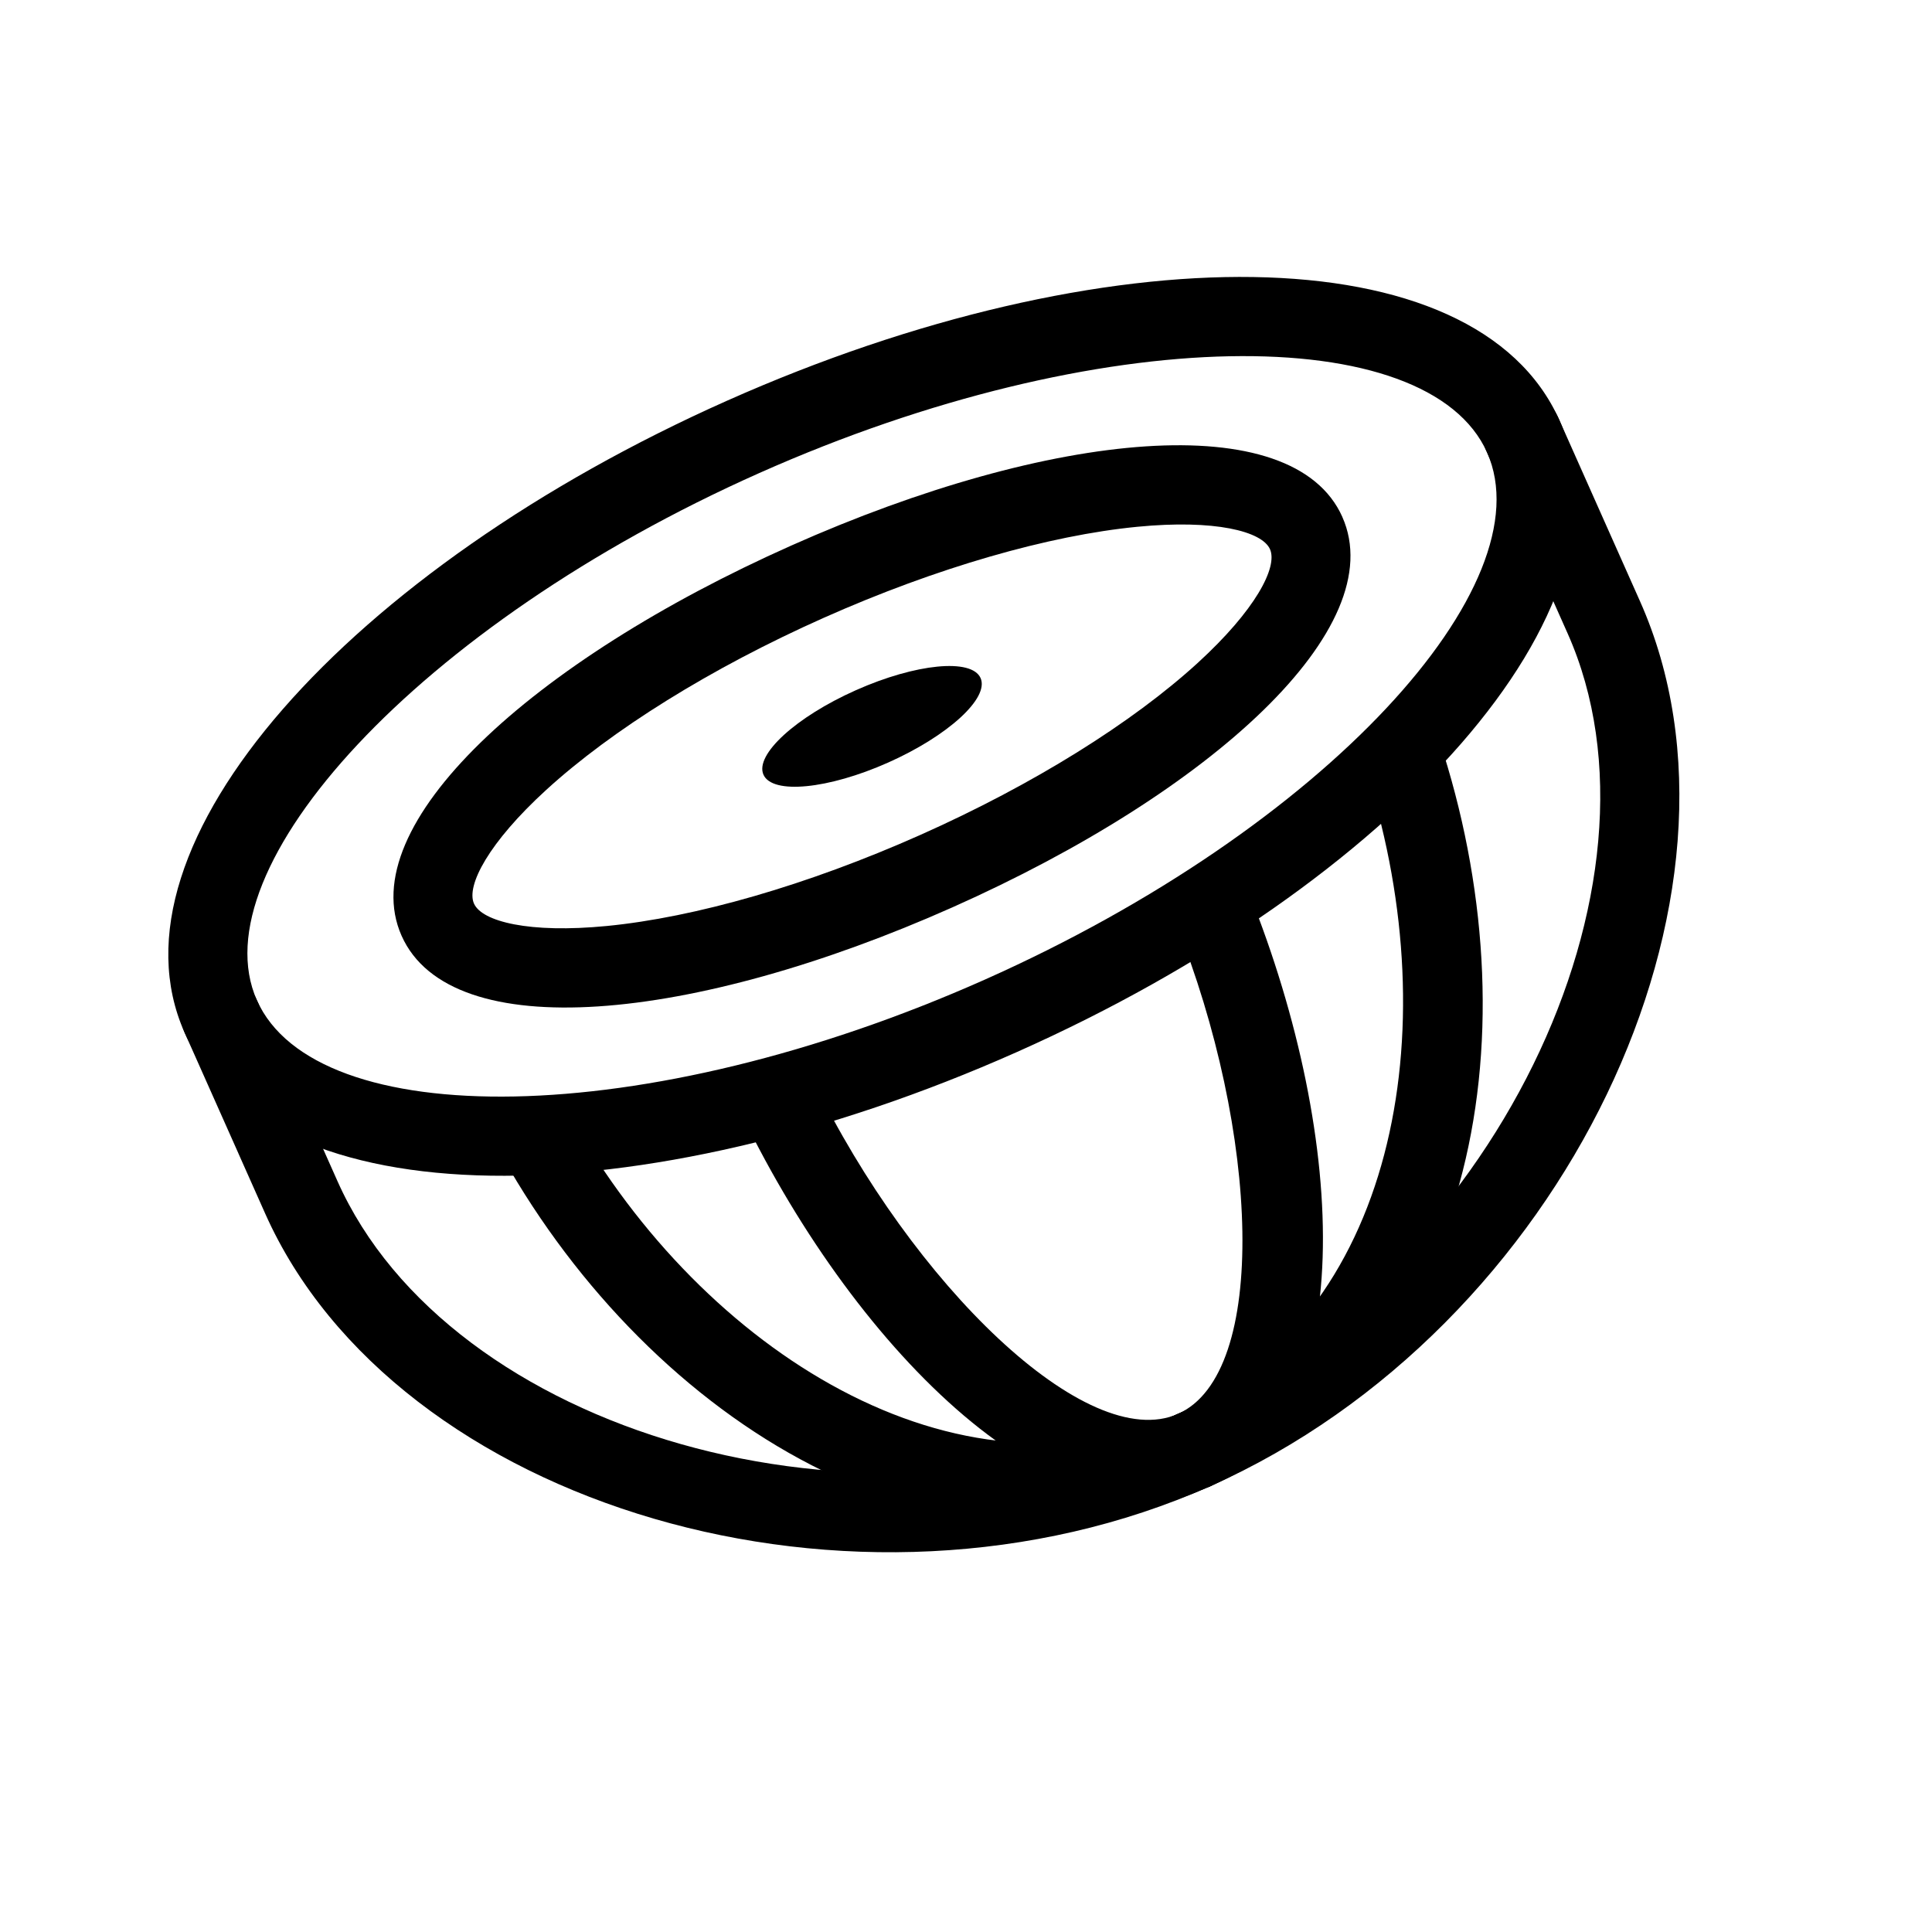
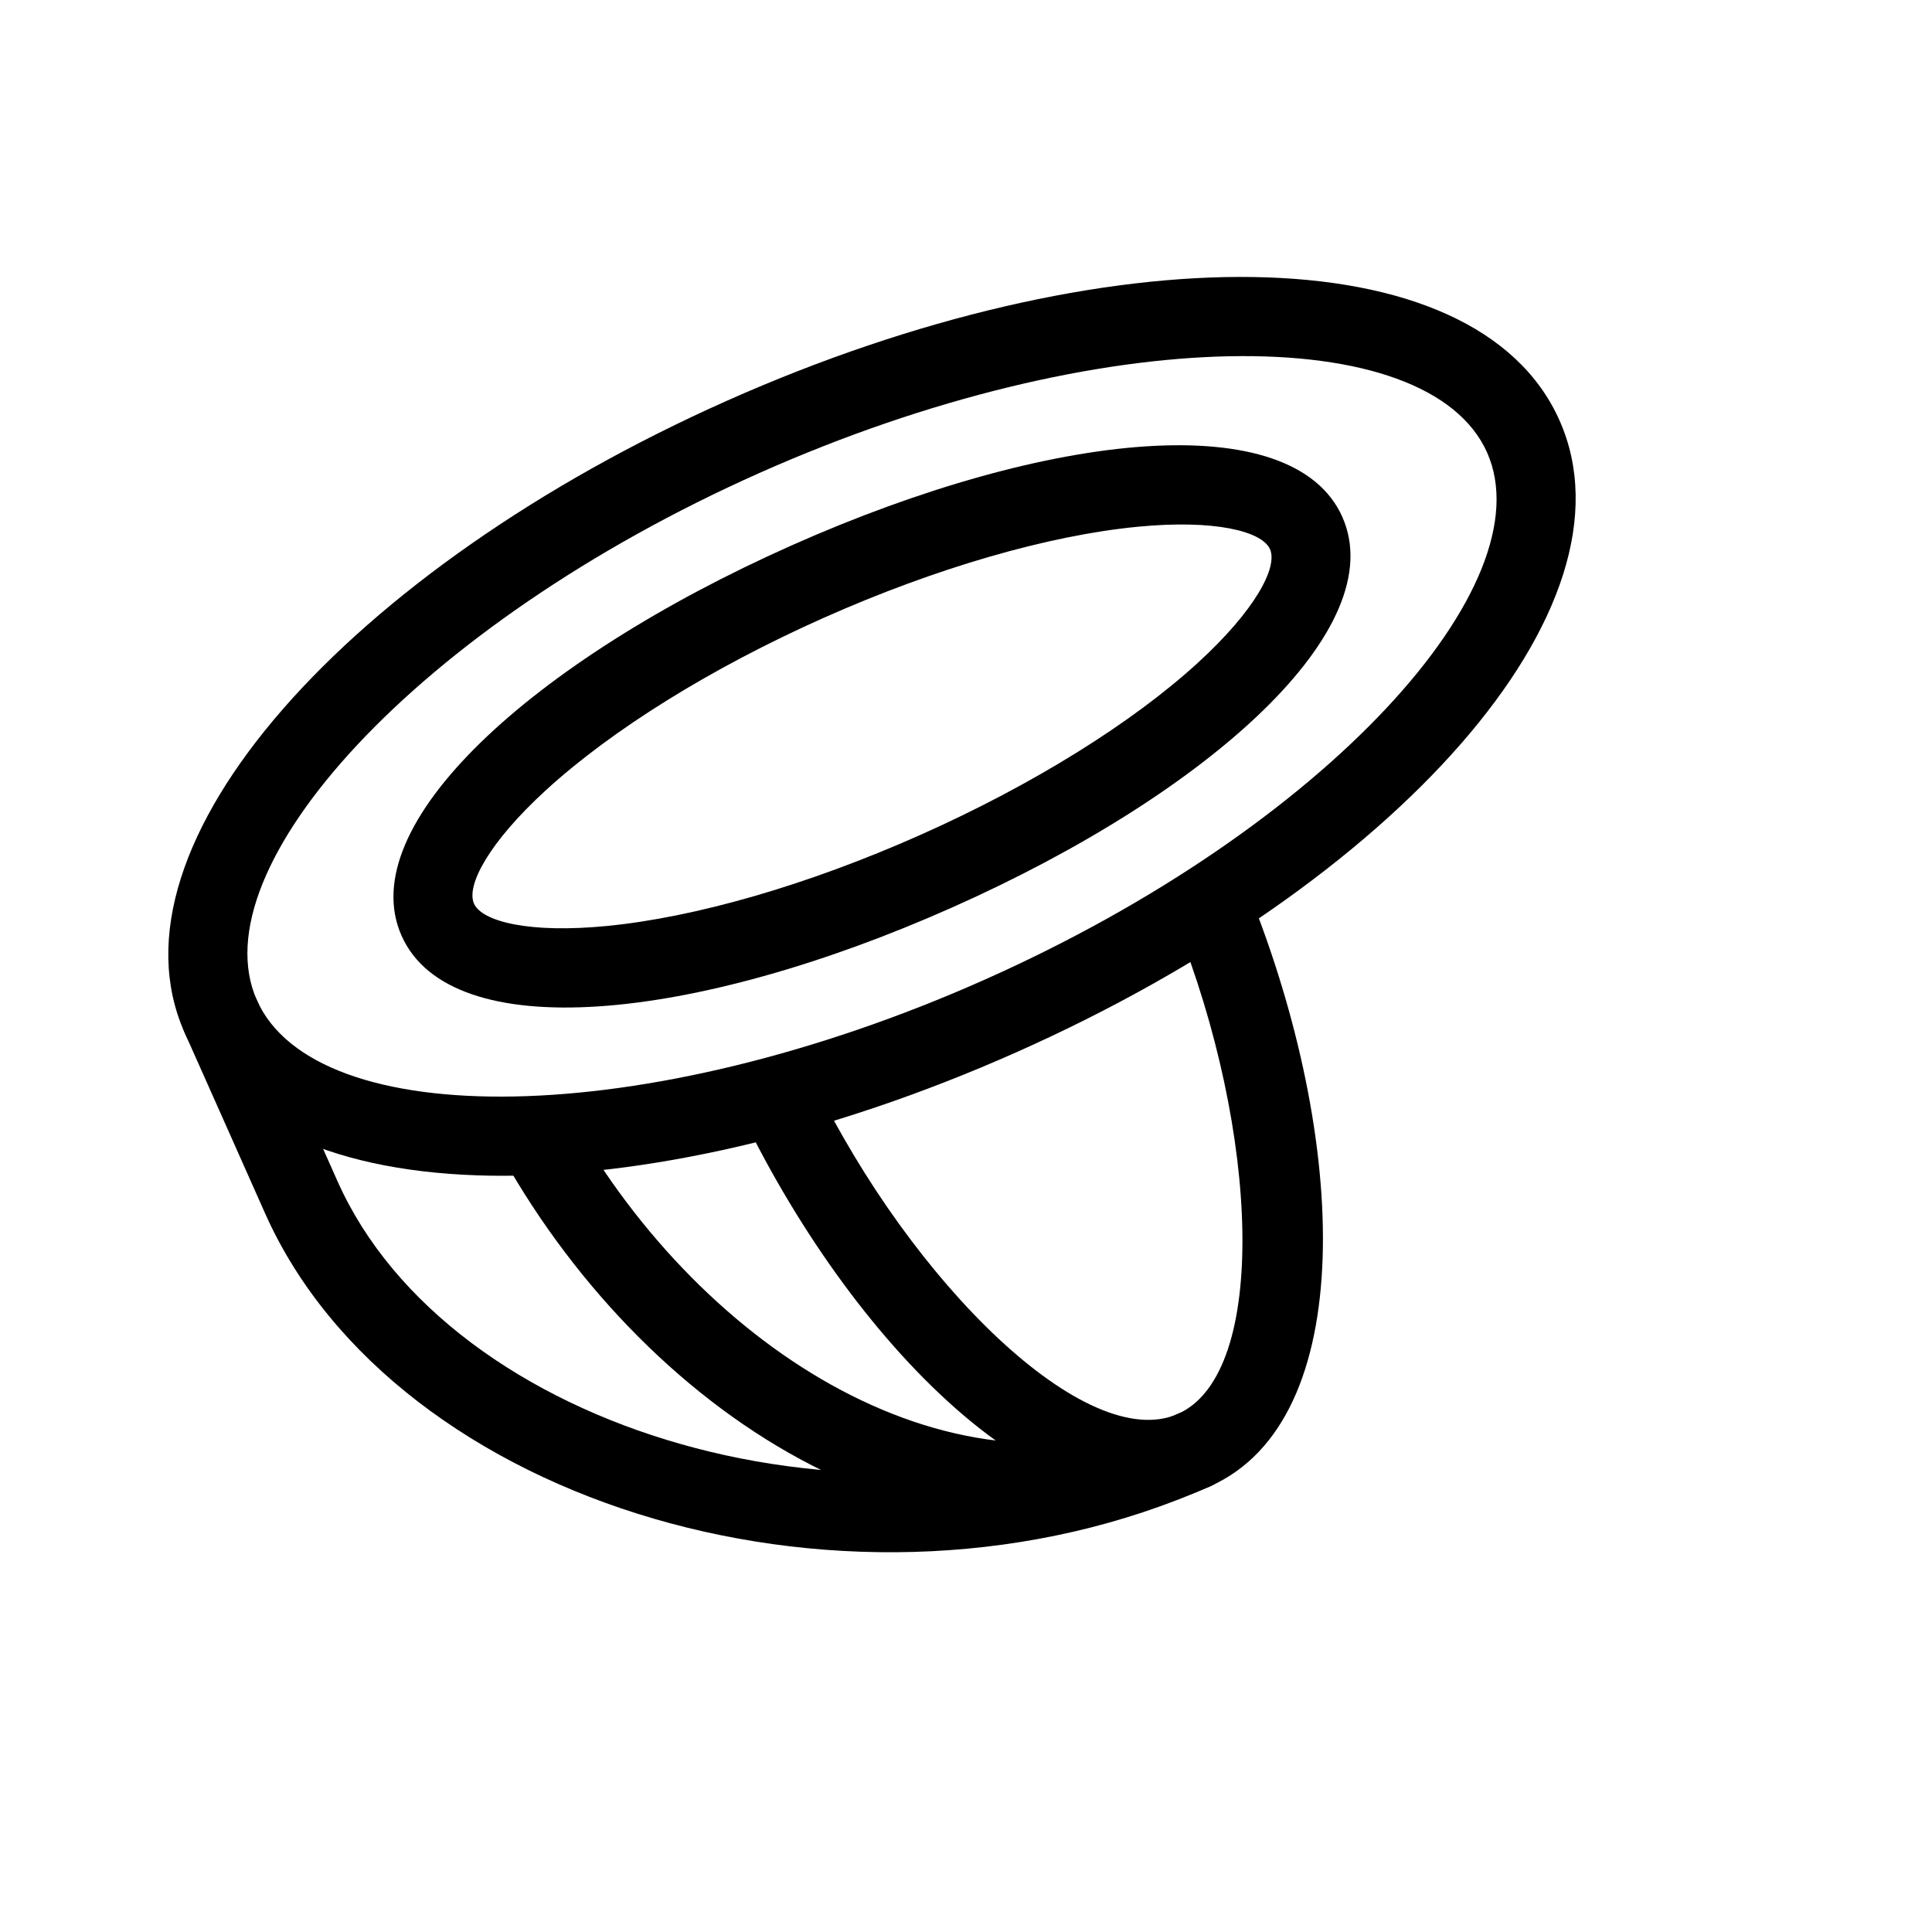
<svg xmlns="http://www.w3.org/2000/svg" fill="#000000" width="800px" height="800px" version="1.1" viewBox="144 144 512 512">
  <g fill-rule="evenodd">
-     <path d="m550.68 292.19c4.762 10.699 4.762 10.699 8.758 19.676 29.516 66.289-19.402 169.49-103.24 206.82-5.293 2.359-7.676 8.562-5.32 13.859 2.359 5.293 8.562 7.676 13.859 5.316 93.832-41.773 148.42-156.95 113.88-234.53-4-8.98-4-8.98-8.762-19.676-9.703-21.793-9.703-21.793-12.934-29.055-2.359-5.297-8.562-7.676-13.859-5.32-5.297 2.359-7.676 8.562-5.32 13.859 3.234 7.262 3.234 7.262 12.938 29.051z" />
+     <path d="m550.68 292.19z" />
    <path d="m207.15 449.6c3.699 8.309 3.699 8.309 7.102 15.953 34.543 77.582 156.66 114.08 250.49 72.301 5.297-2.356 7.676-8.559 5.32-13.855-2.359-5.297-8.562-7.68-13.859-5.32-83.832 37.324-193.26 4.621-222.77-61.664-3.402-7.644-3.402-7.644-7.102-15.953-10.684-23.992-10.684-23.992-14.242-31.992-2.359-5.293-8.562-7.676-13.859-5.316-5.297 2.356-7.676 8.559-5.32 13.855 3.562 8 3.562 8 14.246 31.992z" />
    <path d="m464.74 537.86c5.297-2.356 7.676-8.559 5.32-13.855-2.359-5.297-8.562-7.68-13.859-5.32-58.469 26.031-125.93-16.609-160.64-78.215-2.848-5.051-9.246-6.84-14.297-3.992-5.051 2.844-6.84 9.246-3.992 14.297 39.348 69.844 116.57 118.65 187.46 87.086z" />
    <path d="m464.74 537.86c5.297-2.356 7.676-8.559 5.32-13.855-2.359-5.297-8.562-7.68-13.859-5.32-24.207 10.777-70.531-34.543-96.652-88.312-2.535-5.215-8.812-7.387-14.027-4.856-5.215 2.535-7.387 8.816-4.856 14.027 30.844 63.488 84.469 115.95 124.07 98.316z" />
    <path d="m456.2 518.68c-5.293 2.359-7.676 8.562-5.32 13.859 2.359 5.293 8.562 7.676 13.859 5.316 39.422-17.551 36.551-91.707 10.285-157.18-2.16-5.379-8.27-7.992-13.648-5.832-5.383 2.156-7.992 8.27-5.836 13.648 22.25 55.461 24.73 119.47 0.66 130.19z" />
-     <path d="m456.2 518.68c-5.293 2.359-7.676 8.562-5.32 13.859 2.359 5.293 8.562 7.676 13.859 5.316 69.664-31.016 85.734-117.83 61.789-194.29-1.73-5.531-7.621-8.609-13.152-6.879-5.531 1.734-8.613 7.621-6.879 13.152 21.156 67.562 7.144 143.27-50.297 168.84z" />
    <path d="m557.27 255.38c-22.164-49.785-120.57-49.723-220.61-5.184-100.03 44.539-165.93 117.62-143.76 167.41 22.168 49.785 120.57 49.723 220.61 5.184 100.04-44.535 165.93-117.62 143.76-167.41zm-345.19 153.69c-15.559-34.941 42.512-99.352 133.12-139.7 90.609-40.34 177.33-40.398 192.89-5.453s-42.512 99.352-133.12 139.7c-90.609 40.344-177.33 40.398-192.89 5.453z" />
    <path d="m499.74 281c-13.059-29.328-77.18-23.082-146 7.559-68.82 30.641-116.37 74.109-103.31 103.44 13.062 29.332 77.18 23.082 146-7.555 68.816-30.641 116.36-74.113 103.3-103.45zm-194.96 108.4c-20.535 2-33.047-1.176-35.168-5.938-2.121-4.762 3.891-16.188 19.117-30.109 17.367-15.875 43.59-32.277 73.551-45.617 29.957-13.34 59.695-21.852 83.109-24.133 20.535-2 33.051 1.176 35.172 5.938 2.121 4.766-3.894 16.188-19.121 30.109-17.363 15.875-43.59 32.277-73.547 45.617-29.961 13.34-59.695 21.852-83.113 24.133z" />
-     <path d="m403.86 323.69c2.359 5.297-8.609 15.324-24.496 22.398-15.887 7.074-30.676 8.512-33.035 3.219-2.356-5.297 8.609-15.324 24.496-22.398 15.887-7.07 30.68-8.512 33.035-3.219" />
  </g>
</svg>